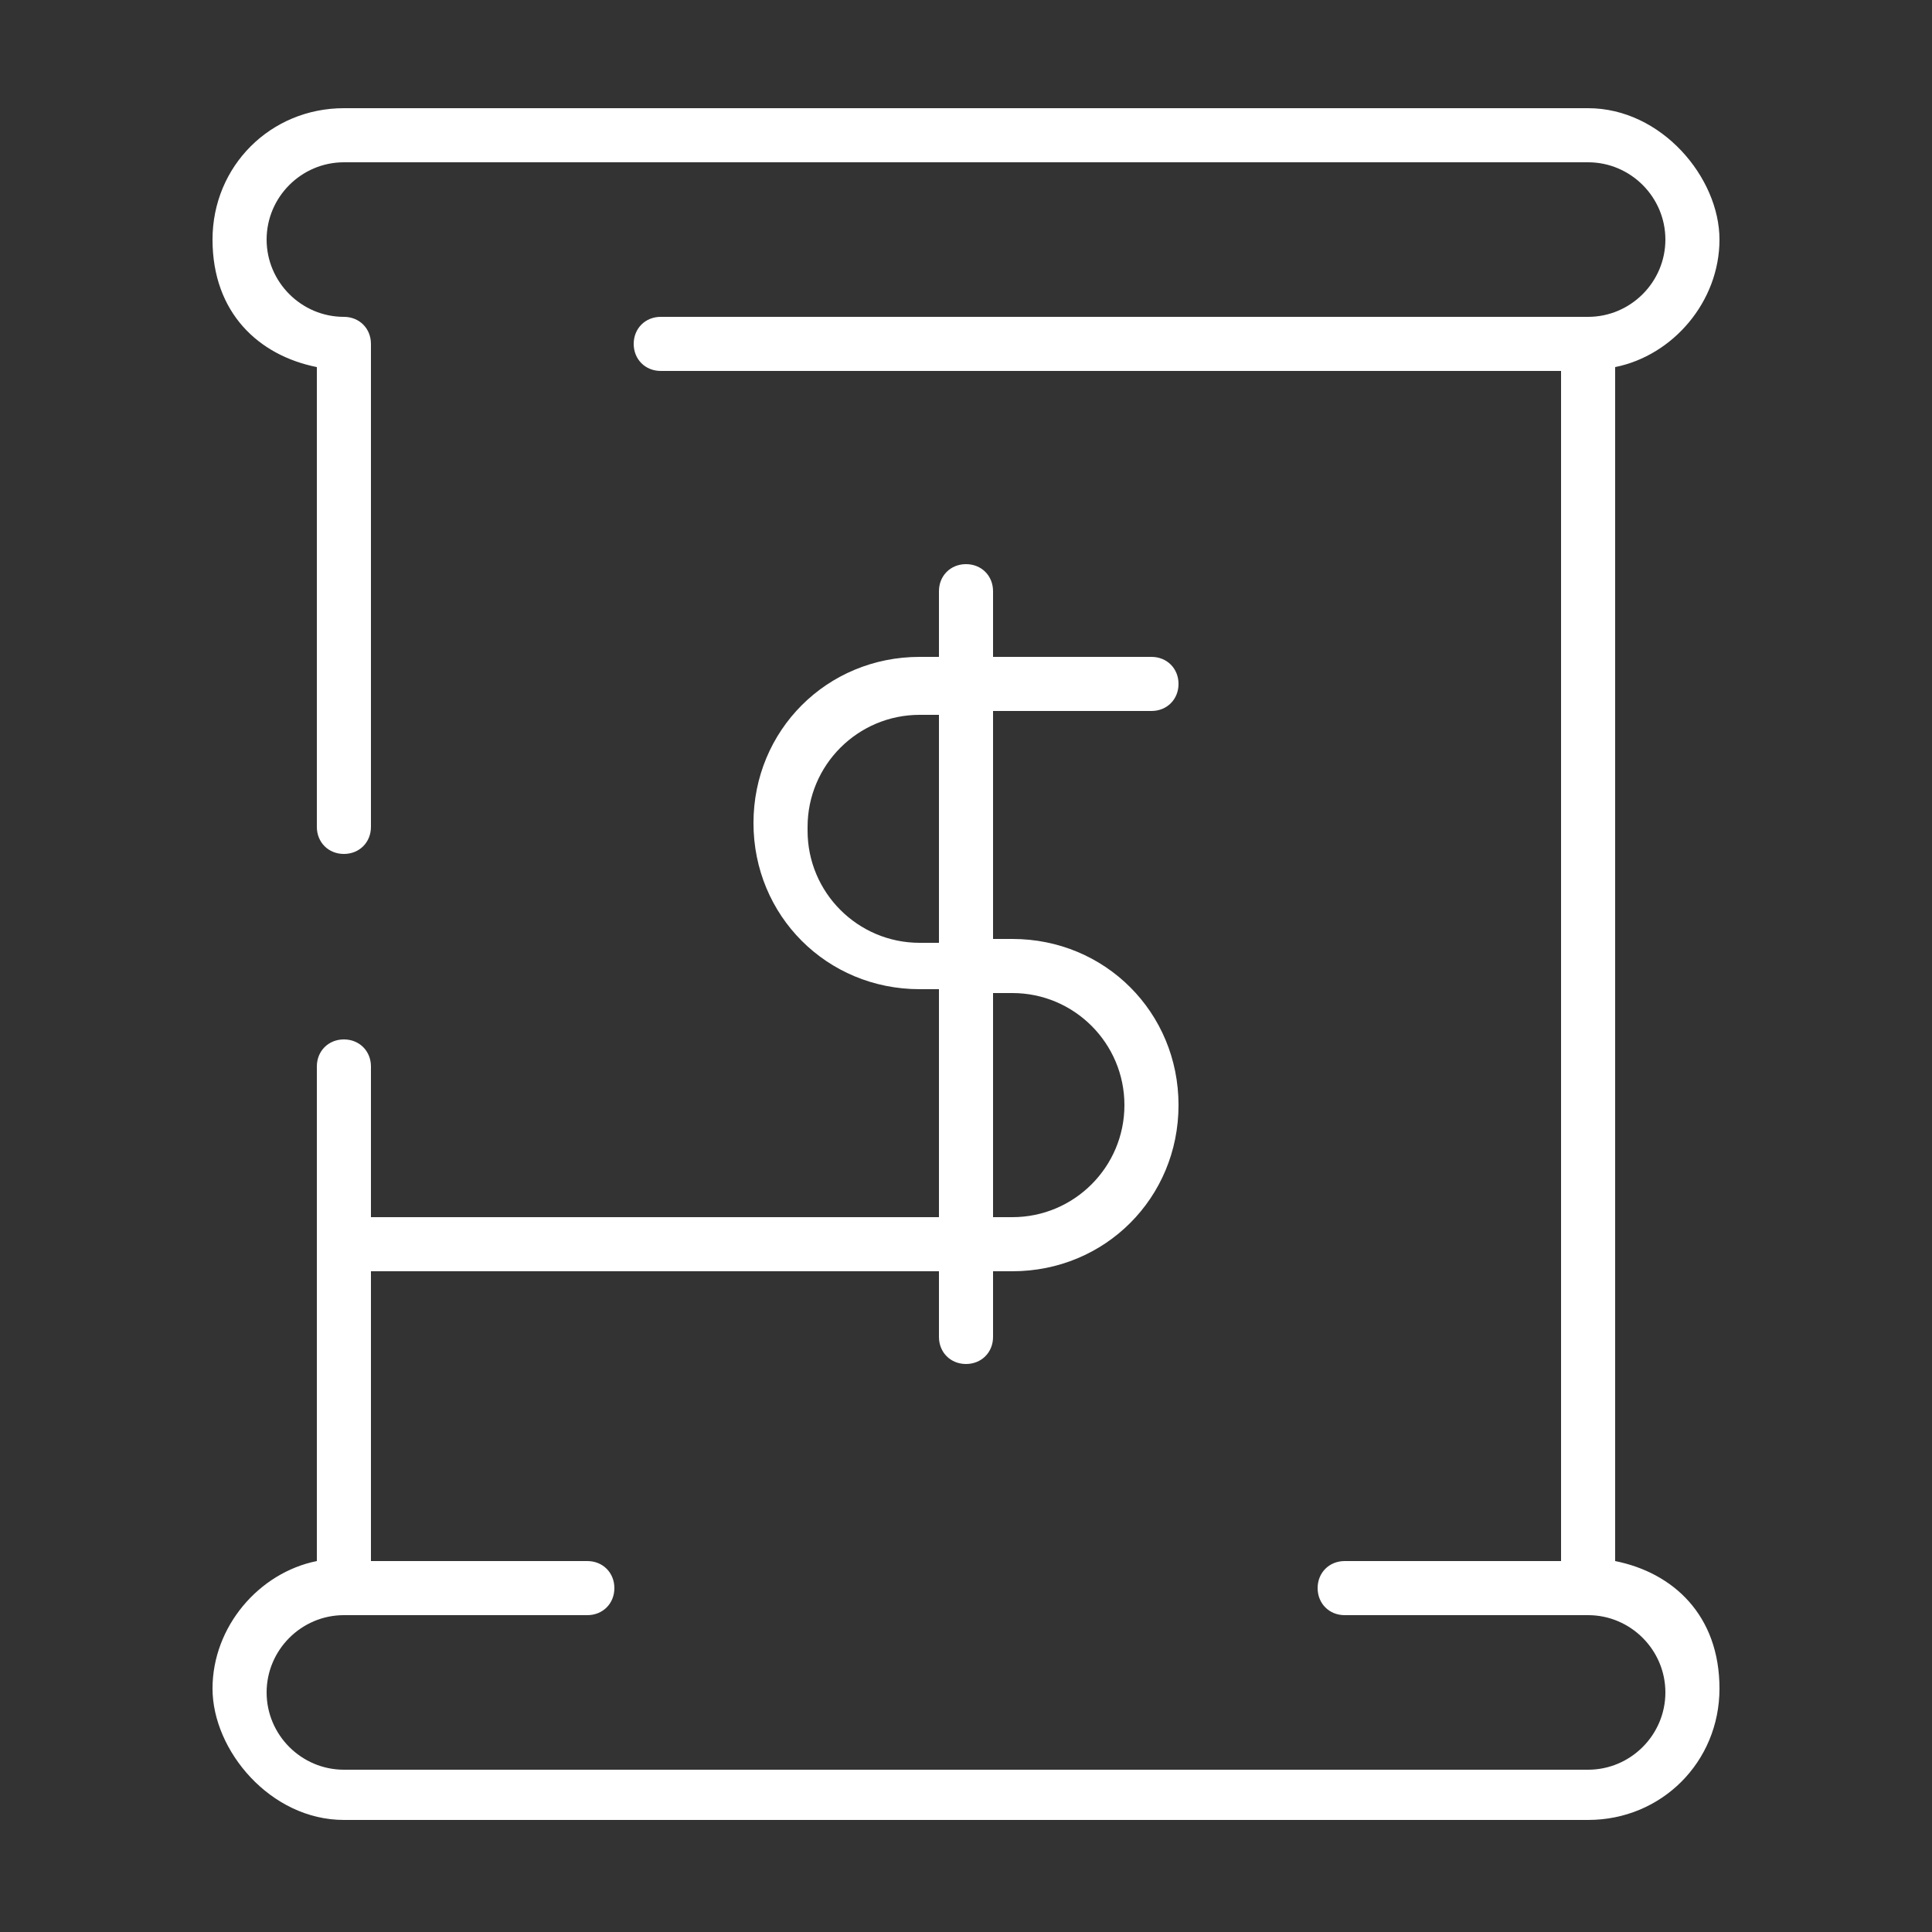
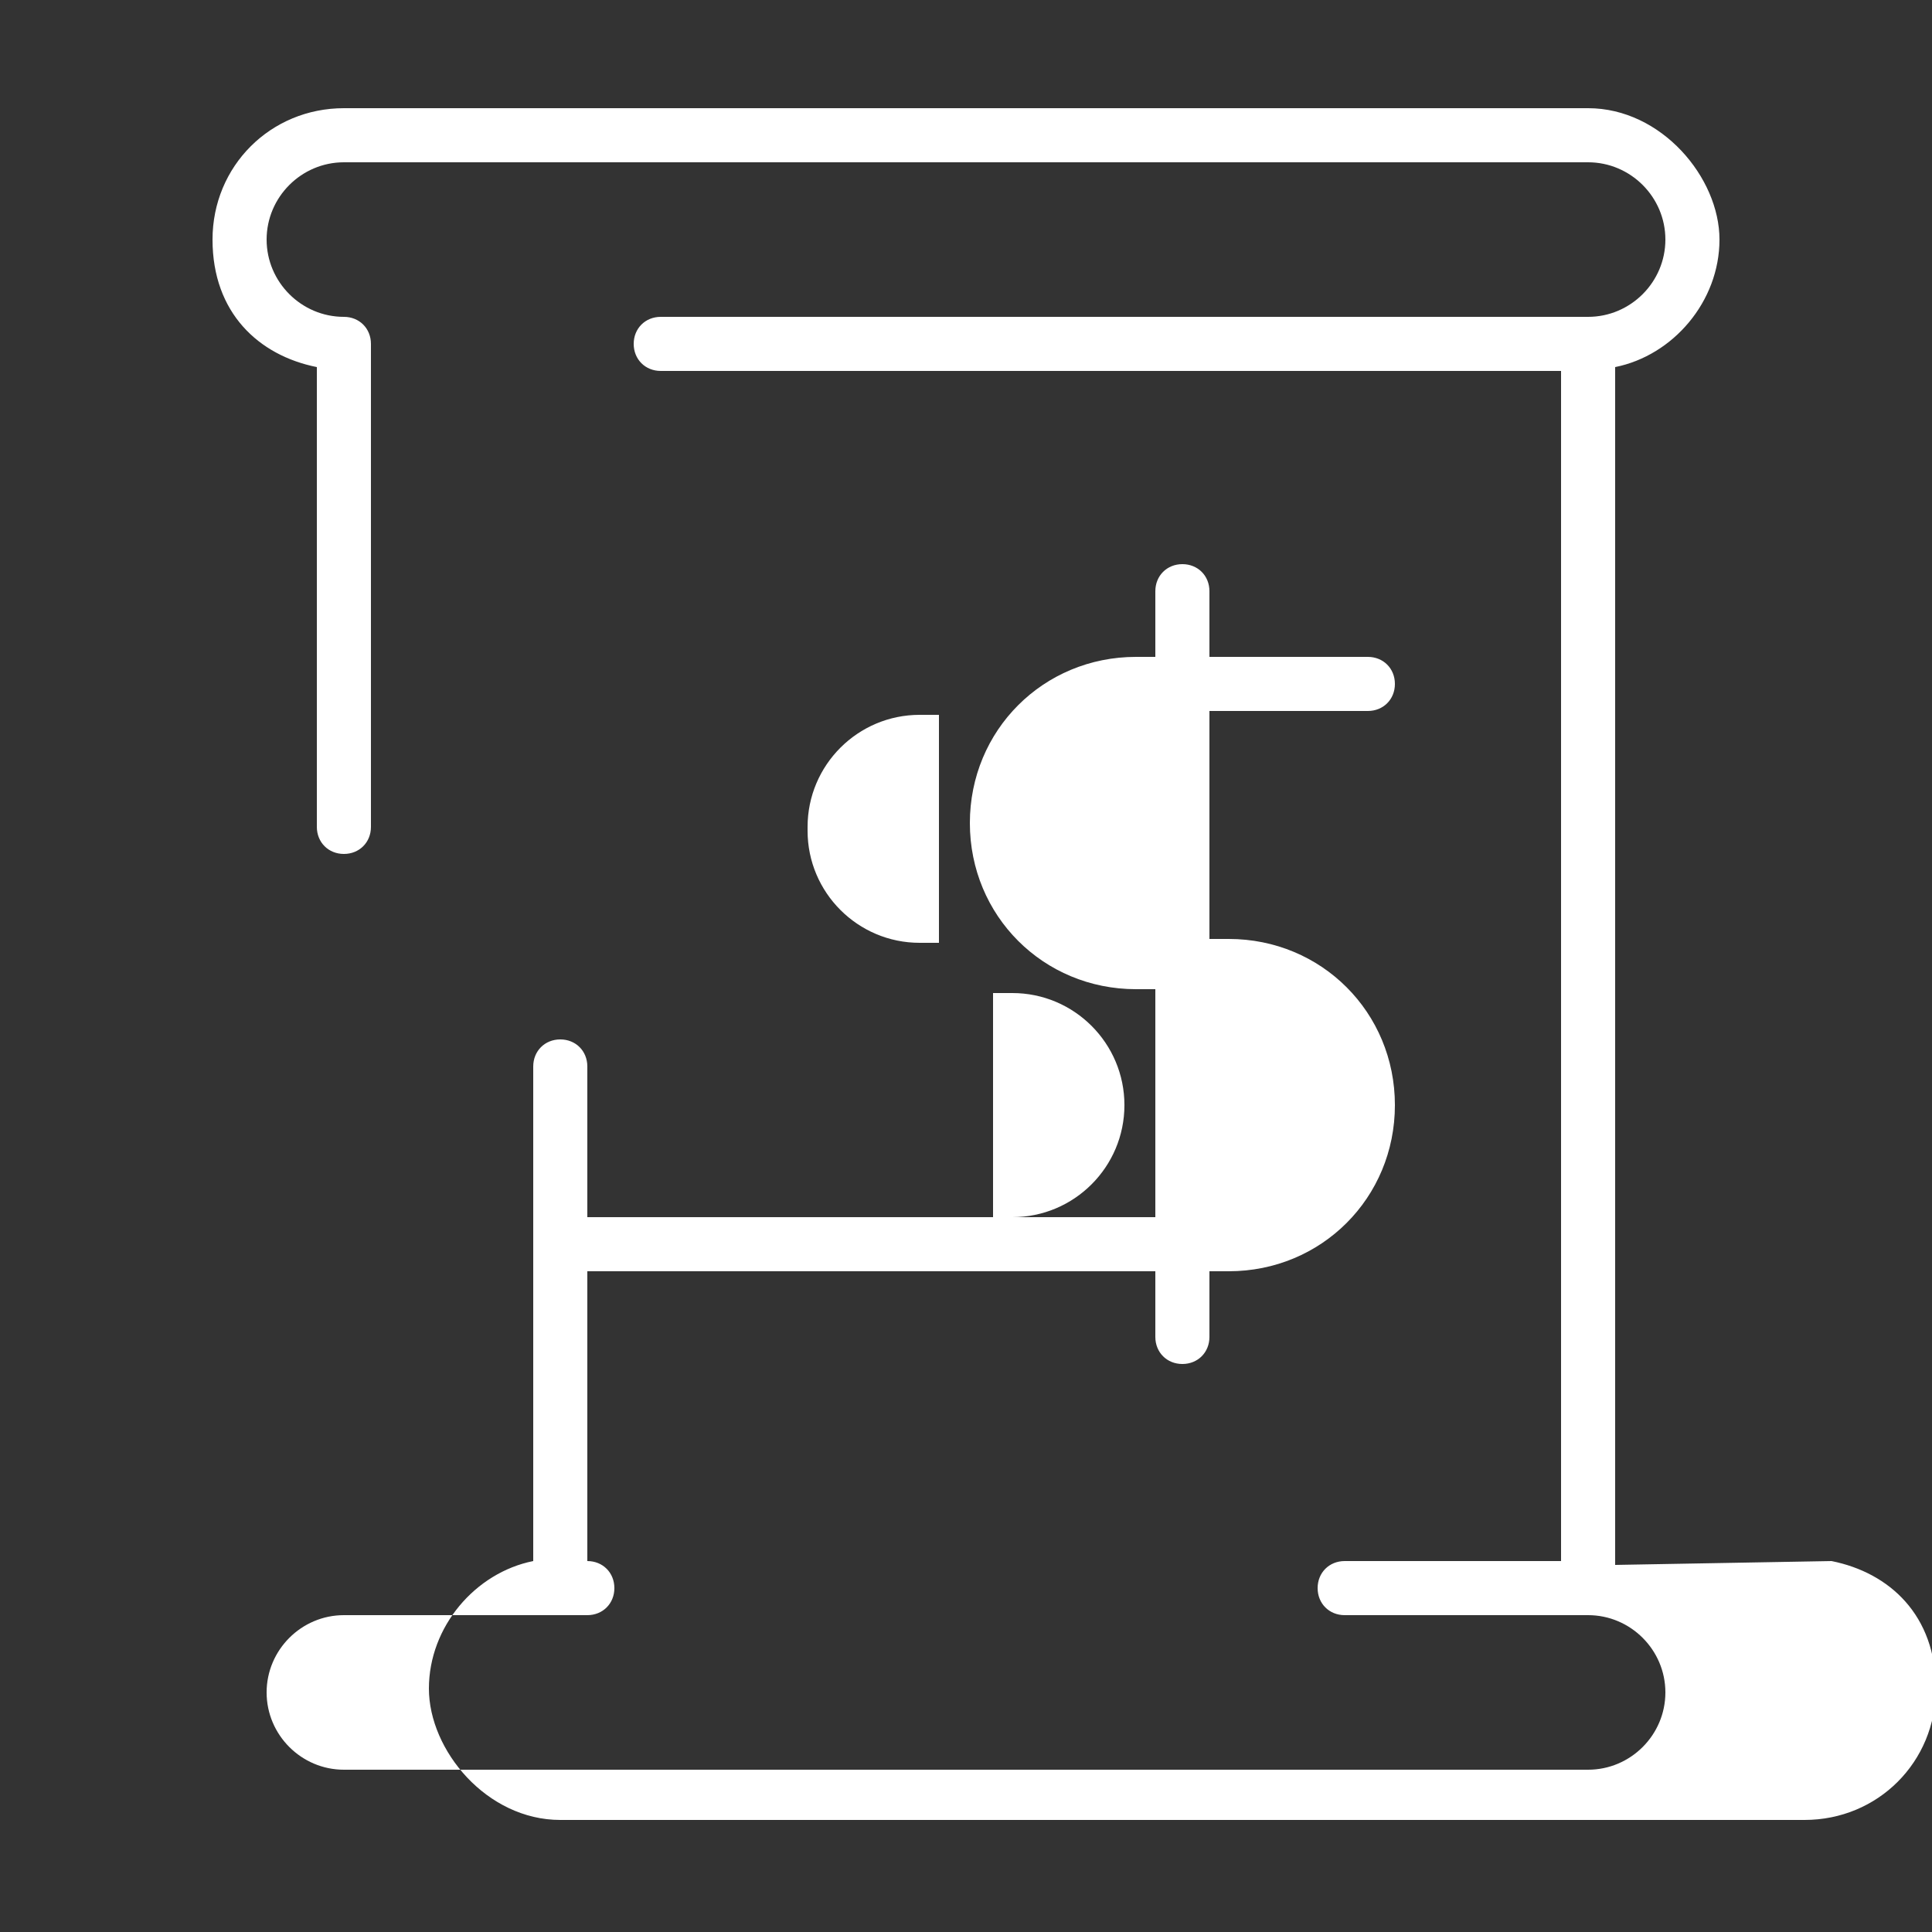
<svg xmlns="http://www.w3.org/2000/svg" id="Layer_1" version="1.1" viewBox="0 0 50 50">
  <rect x="0" y="0" width="50" height="50" fill="#333333" stroke="none" />
  <defs>
    <style>
      .st0 {
        fill: #fff;
      }
    </style>
  </defs>
-   <path class="st0" d="M41.8,40.5V9.5c1.5-.3,2.7-1.7,2.7-3.3s-1.5-3.4-3.4-3.4H8.9c-1.9,0-3.4,1.5-3.4,3.4s1.2,3,2.7,3.3v11.9c0,.4.3.7.7.7s.7-.3.7-.7v-12.5c0-.4-.3-.7-.7-.7-1.1,0-2-.9-2-2s.9-2,2-2h32.2c1.1,0,2,.9,2,2s-.9,2-2,2h-24c-.4,0-.7.3-.7.7s.3.7.7.7h23.3v30.8h-5.6c-.4,0-.7.3-.7.7s.3.7.7.7h6.3c1.1,0,2,.9,2,2s-.9,2-2,2H8.9c-1.1,0-2-.9-2-2s.9-2,2-2h6.3c.4,0,.7-.3.7-.7s-.3-.7-.7-.7h-5.6v-7.5h14.7v1.7c0,.4.3.7.7.7s.7-.3.7-.7v-1.7h.5c2.4,0,4.3-1.9,4.3-4.3s-1.9-4.3-4.3-4.3h-.5v-5.9h4.1c.4,0,.7-.3.7-.7s-.3-.7-.7-.7h-4.1v-1.7c0-.4-.3-.7-.7-.7s-.7.3-.7.7v1.7h-.5c-2.4,0-4.3,1.9-4.3,4.3s1.9,4.3,4.3,4.3h.5v5.9h-14.7v-3.9c0-.4-.3-.7-.7-.7s-.7.3-.7.7v12.8c-1.5.3-2.7,1.7-2.7,3.3s1.5,3.4,3.4,3.4h32.2c1.9,0,3.4-1.5,3.4-3.4s-1.2-3-2.7-3.3ZM20.9,21.4c0-1.6,1.3-2.9,2.9-2.9h.5v5.9h-.5c-1.6,0-2.9-1.3-2.9-2.9ZM25.7,25.7h.5c1.6,0,2.9,1.3,2.9,2.9s-1.3,2.9-2.9,2.9h-.5v-5.9Z" />
+   <path class="st0" d="M41.8,40.5V9.5c1.5-.3,2.7-1.7,2.7-3.3s-1.5-3.4-3.4-3.4H8.9c-1.9,0-3.4,1.5-3.4,3.4s1.2,3,2.7,3.3v11.9c0,.4.3.7.7.7s.7-.3.7-.7v-12.5c0-.4-.3-.7-.7-.7-1.1,0-2-.9-2-2s.9-2,2-2h32.2c1.1,0,2,.9,2,2s-.9,2-2,2h-24c-.4,0-.7.3-.7.7s.3.7.7.7h23.3v30.8h-5.6c-.4,0-.7.3-.7.7s.3.7.7.7h6.3c1.1,0,2,.9,2,2s-.9,2-2,2H8.9c-1.1,0-2-.9-2-2s.9-2,2-2h6.3c.4,0,.7-.3.7-.7s-.3-.7-.7-.7v-7.5h14.7v1.7c0,.4.3.7.7.7s.7-.3.7-.7v-1.7h.5c2.4,0,4.3-1.9,4.3-4.3s-1.9-4.3-4.3-4.3h-.5v-5.9h4.1c.4,0,.7-.3.7-.7s-.3-.7-.7-.7h-4.1v-1.7c0-.4-.3-.7-.7-.7s-.7.3-.7.7v1.7h-.5c-2.4,0-4.3,1.9-4.3,4.3s1.9,4.3,4.3,4.3h.5v5.9h-14.7v-3.9c0-.4-.3-.7-.7-.7s-.7.3-.7.7v12.8c-1.5.3-2.7,1.7-2.7,3.3s1.5,3.4,3.4,3.4h32.2c1.9,0,3.4-1.5,3.4-3.4s-1.2-3-2.7-3.3ZM20.9,21.4c0-1.6,1.3-2.9,2.9-2.9h.5v5.9h-.5c-1.6,0-2.9-1.3-2.9-2.9ZM25.7,25.7h.5c1.6,0,2.9,1.3,2.9,2.9s-1.3,2.9-2.9,2.9h-.5v-5.9Z" />
</svg>